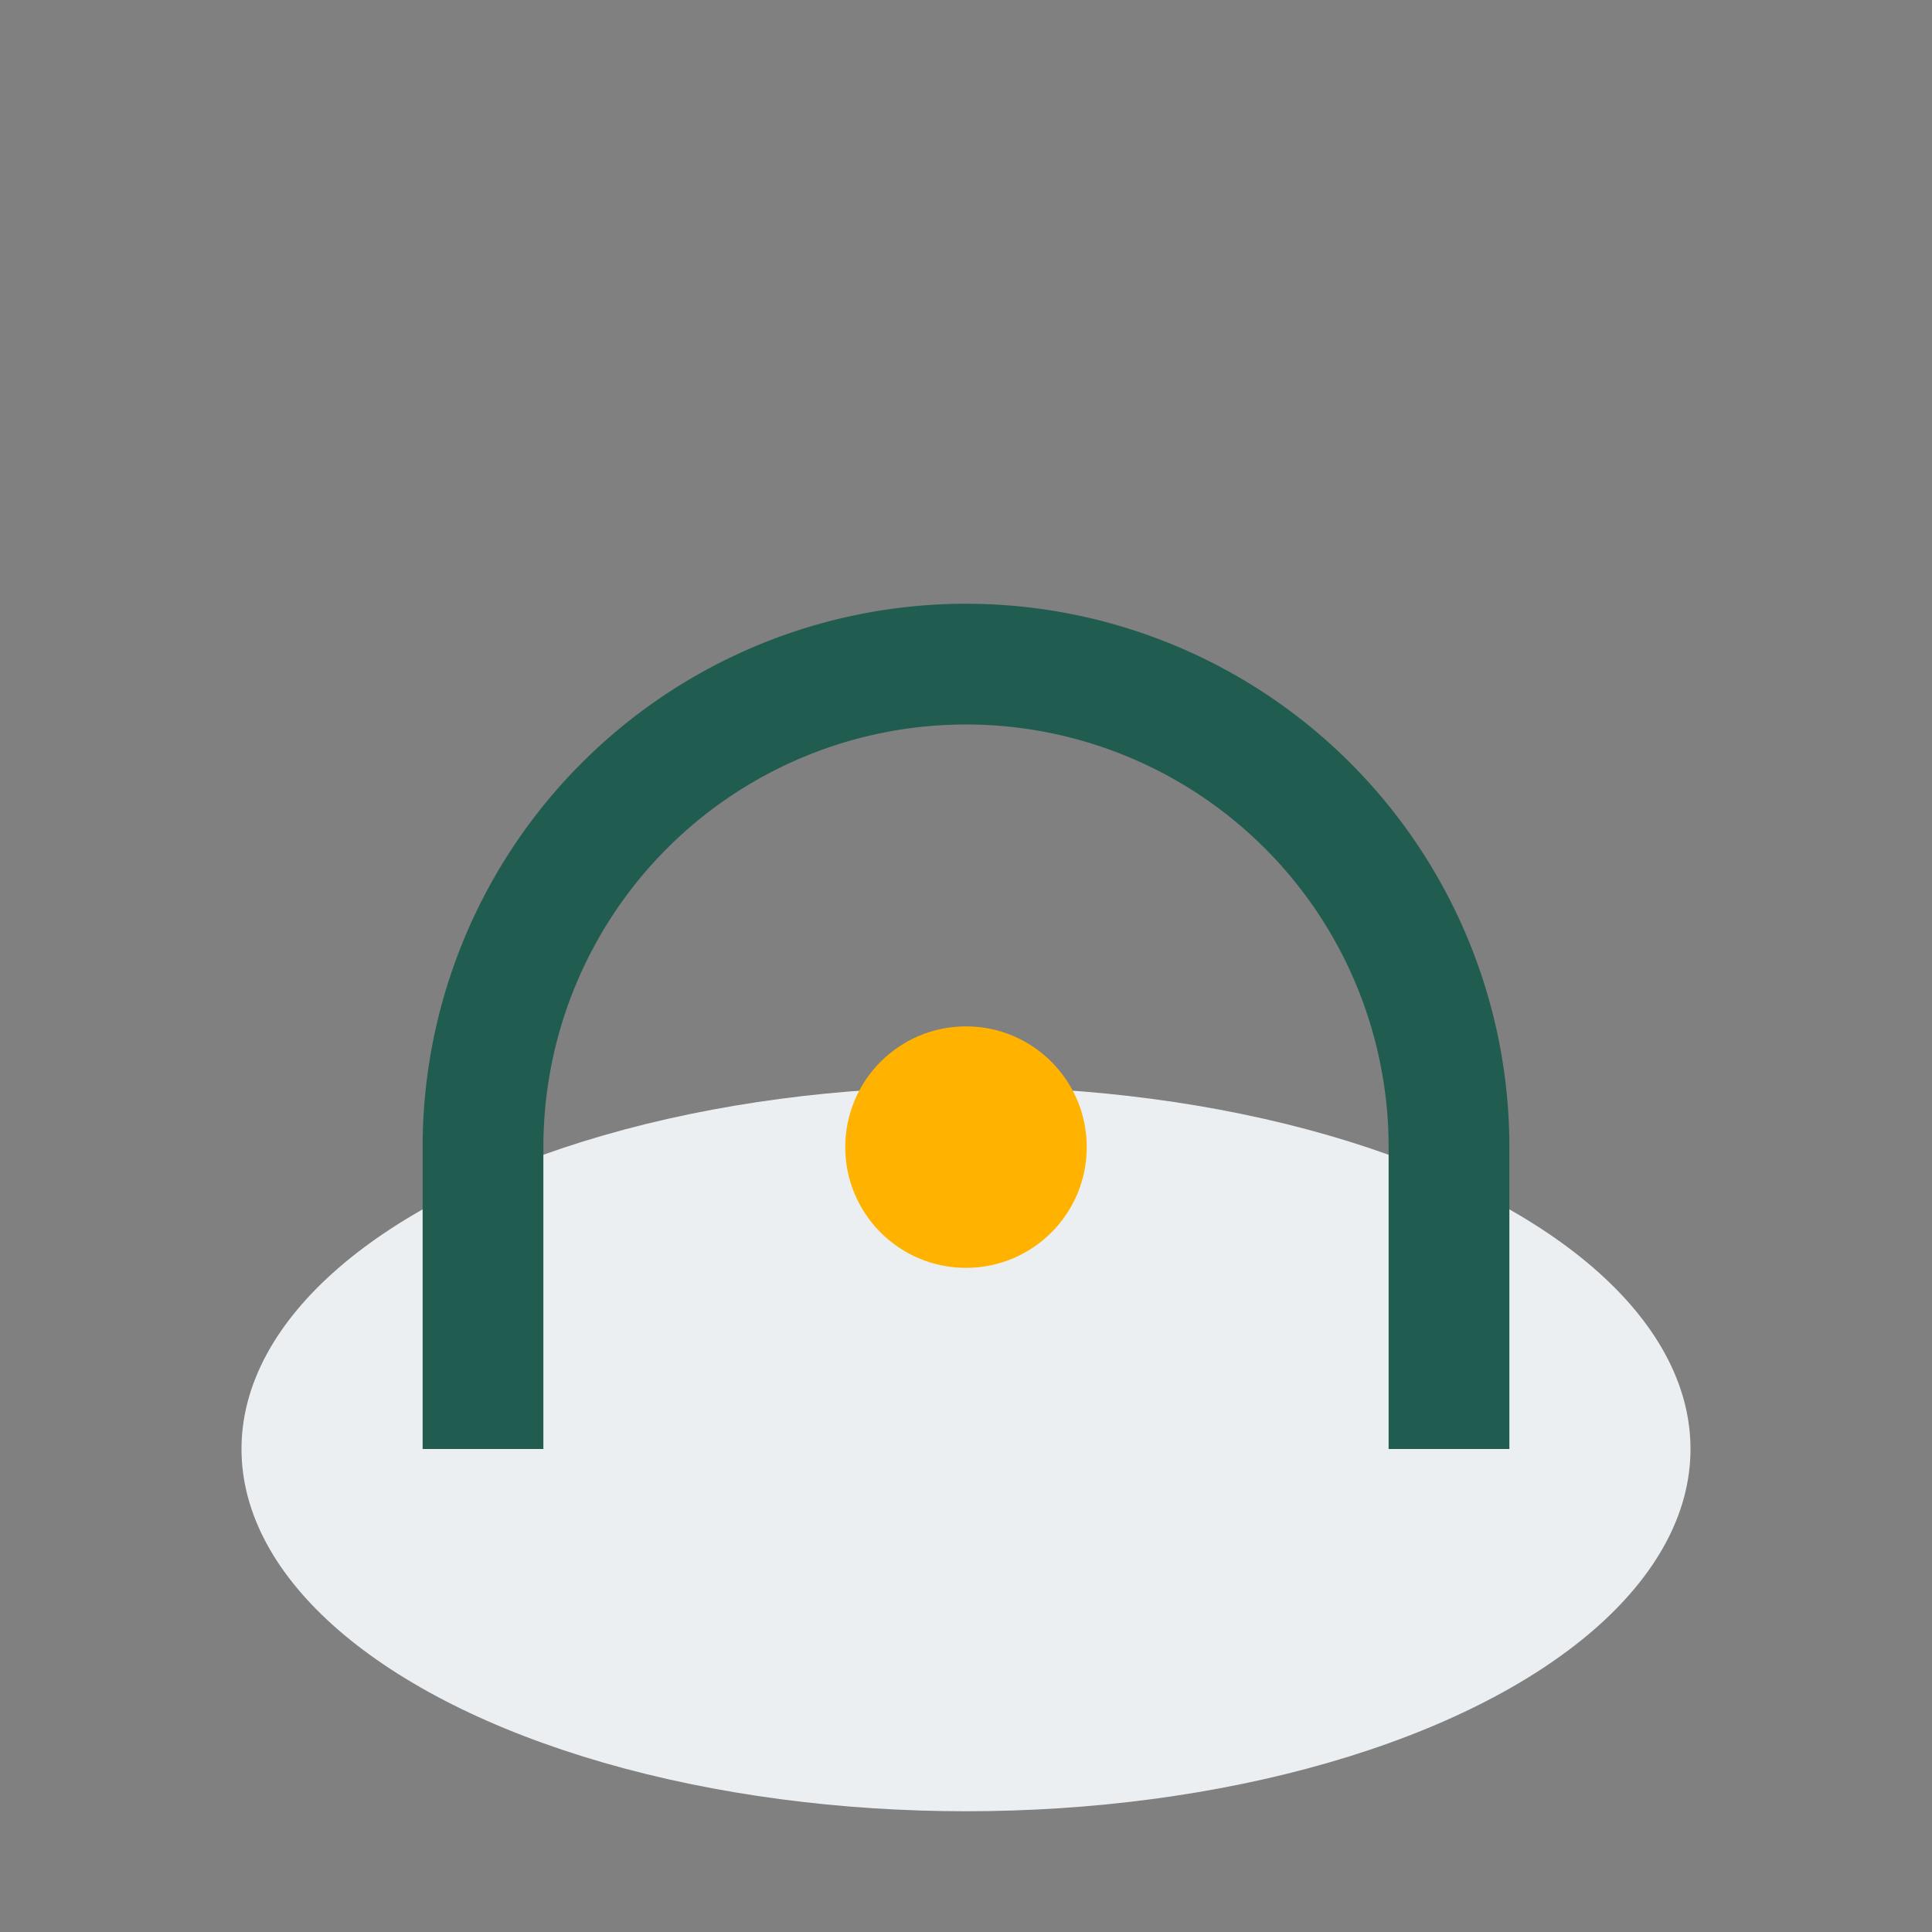
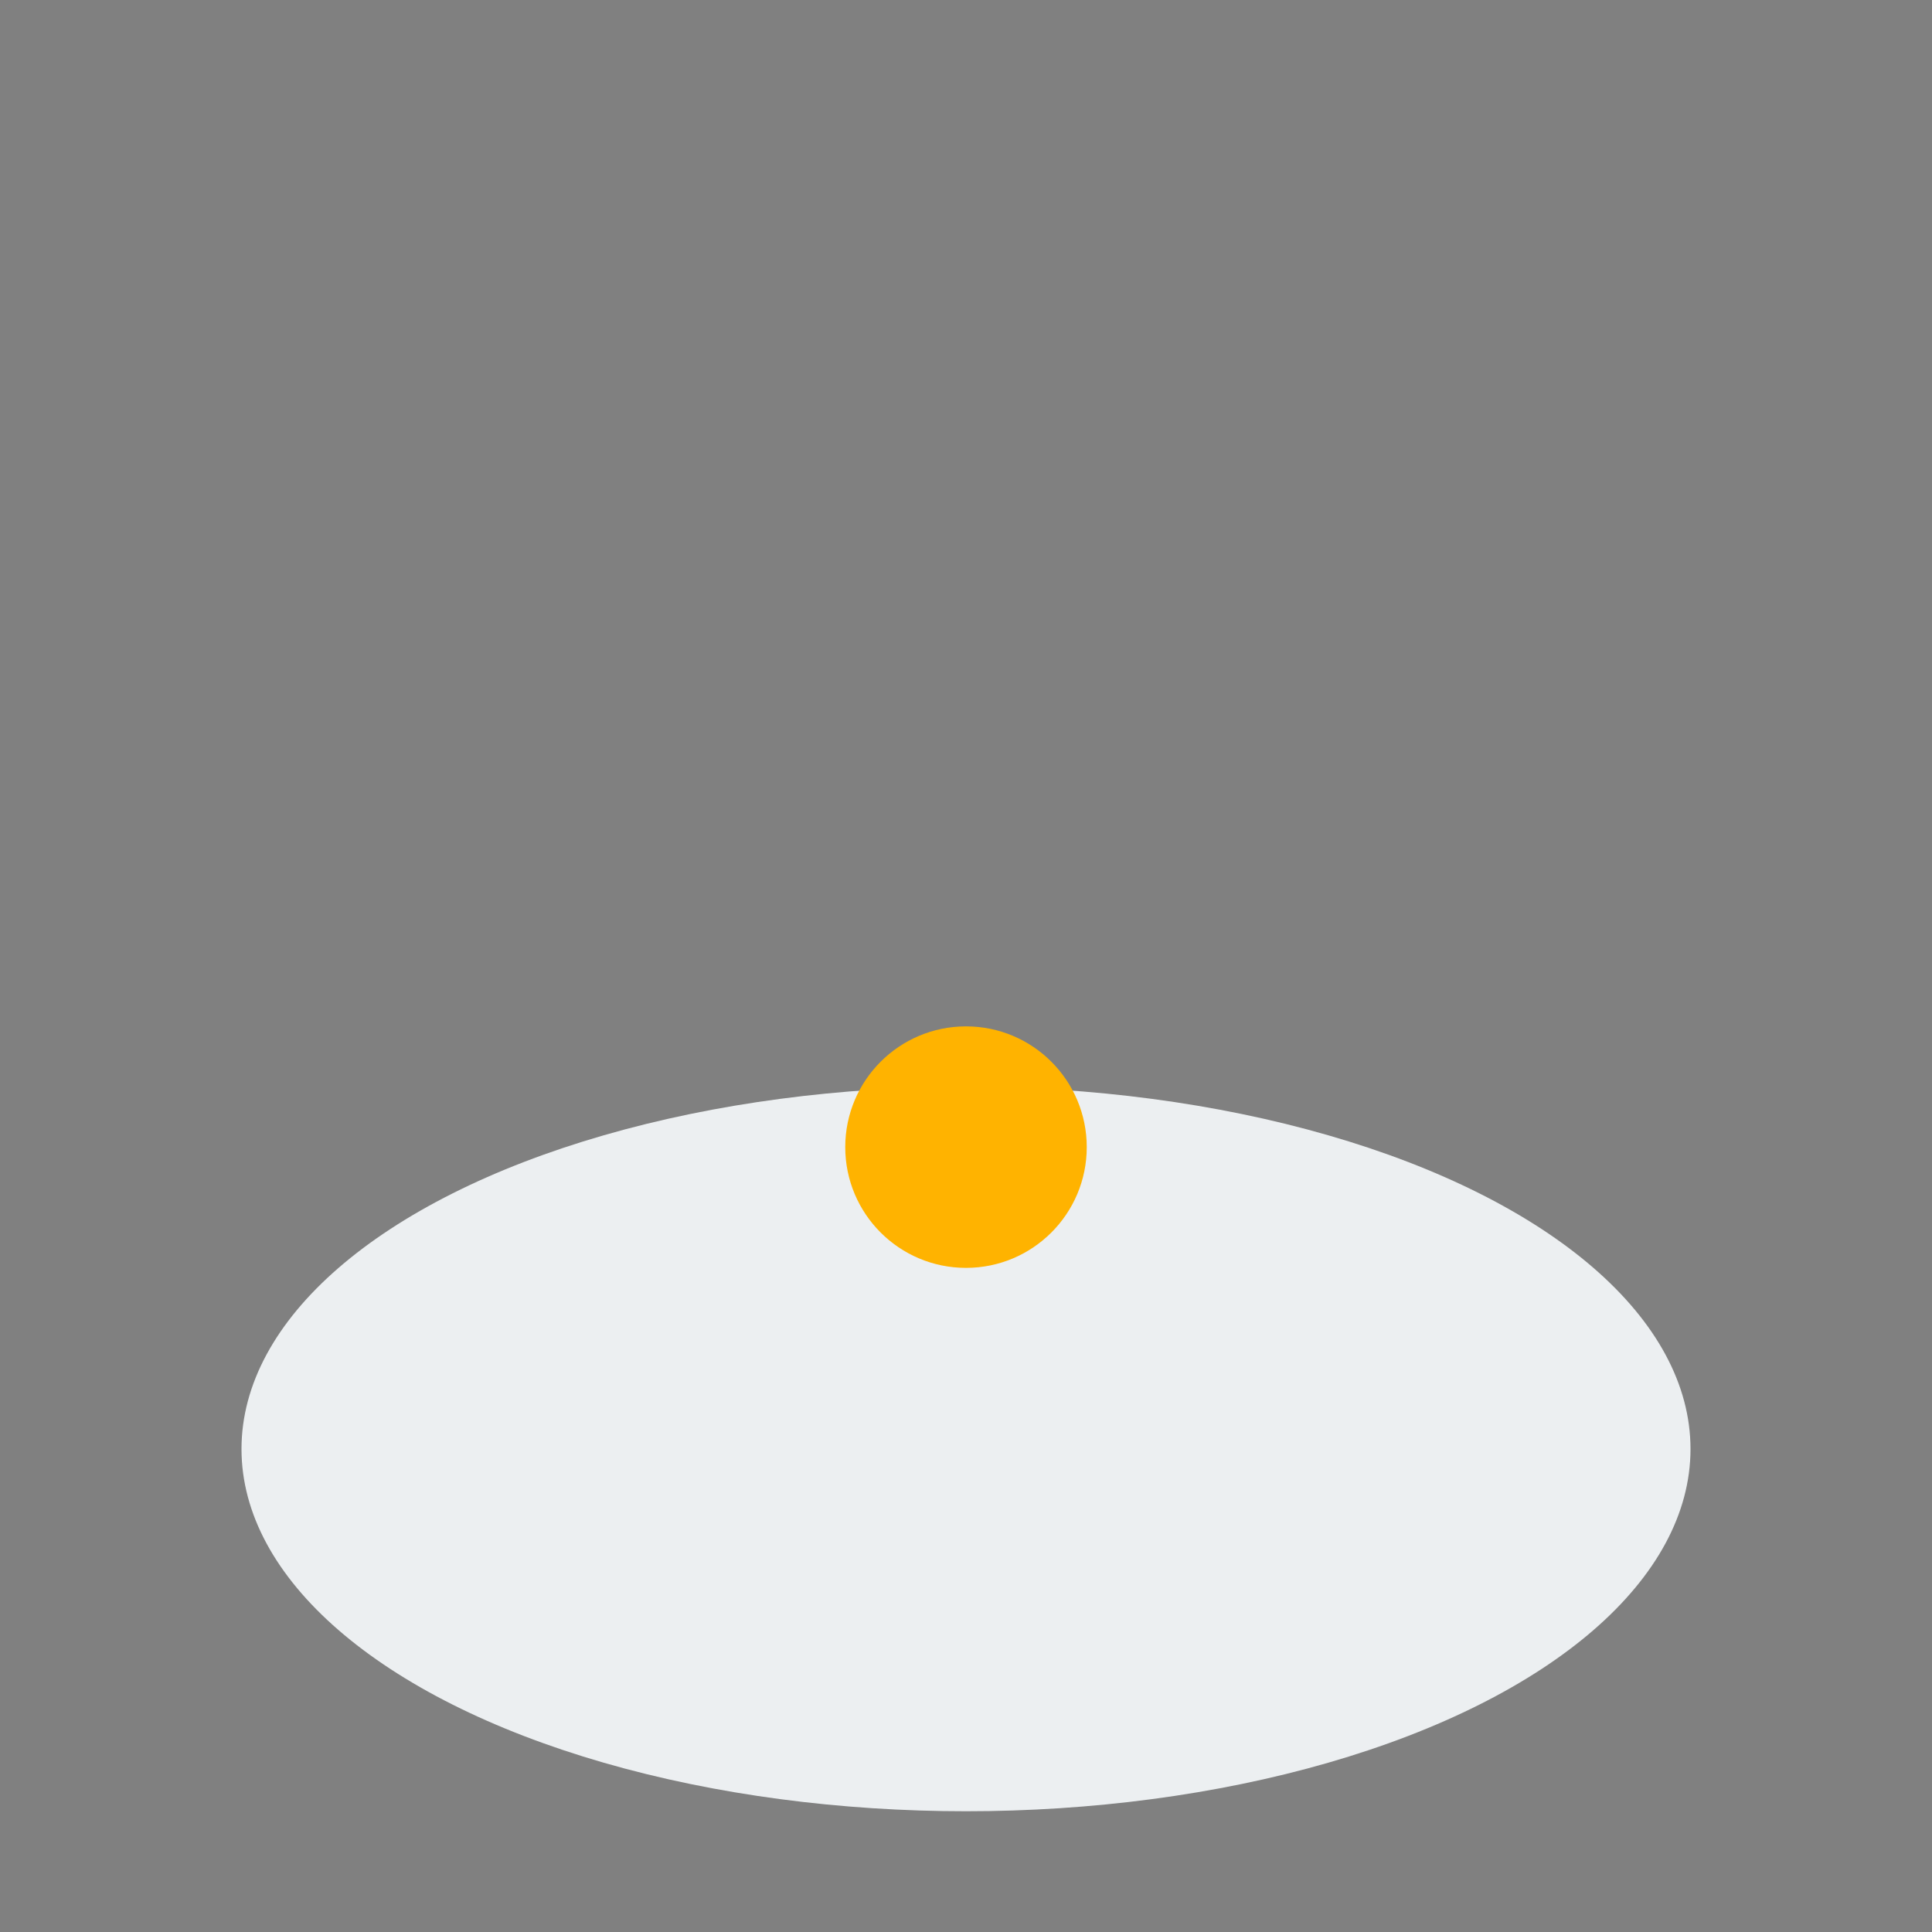
<svg xmlns="http://www.w3.org/2000/svg" width="32" height="32" viewBox="0 0 32 32">
  <rect x="0" y="0" width="32" height="32" fill="#808080" stroke="none" />
  <ellipse cx="16" cy="24" rx="12" ry="6" fill="#ECEFF1" />
-   <path d="M8 24v-5a8 8 0 0 1 16 0v5" stroke="#215C50" stroke-width="2" fill="none" />
  <circle cx="16" cy="19" r="2" fill="#FFB300" />
</svg>